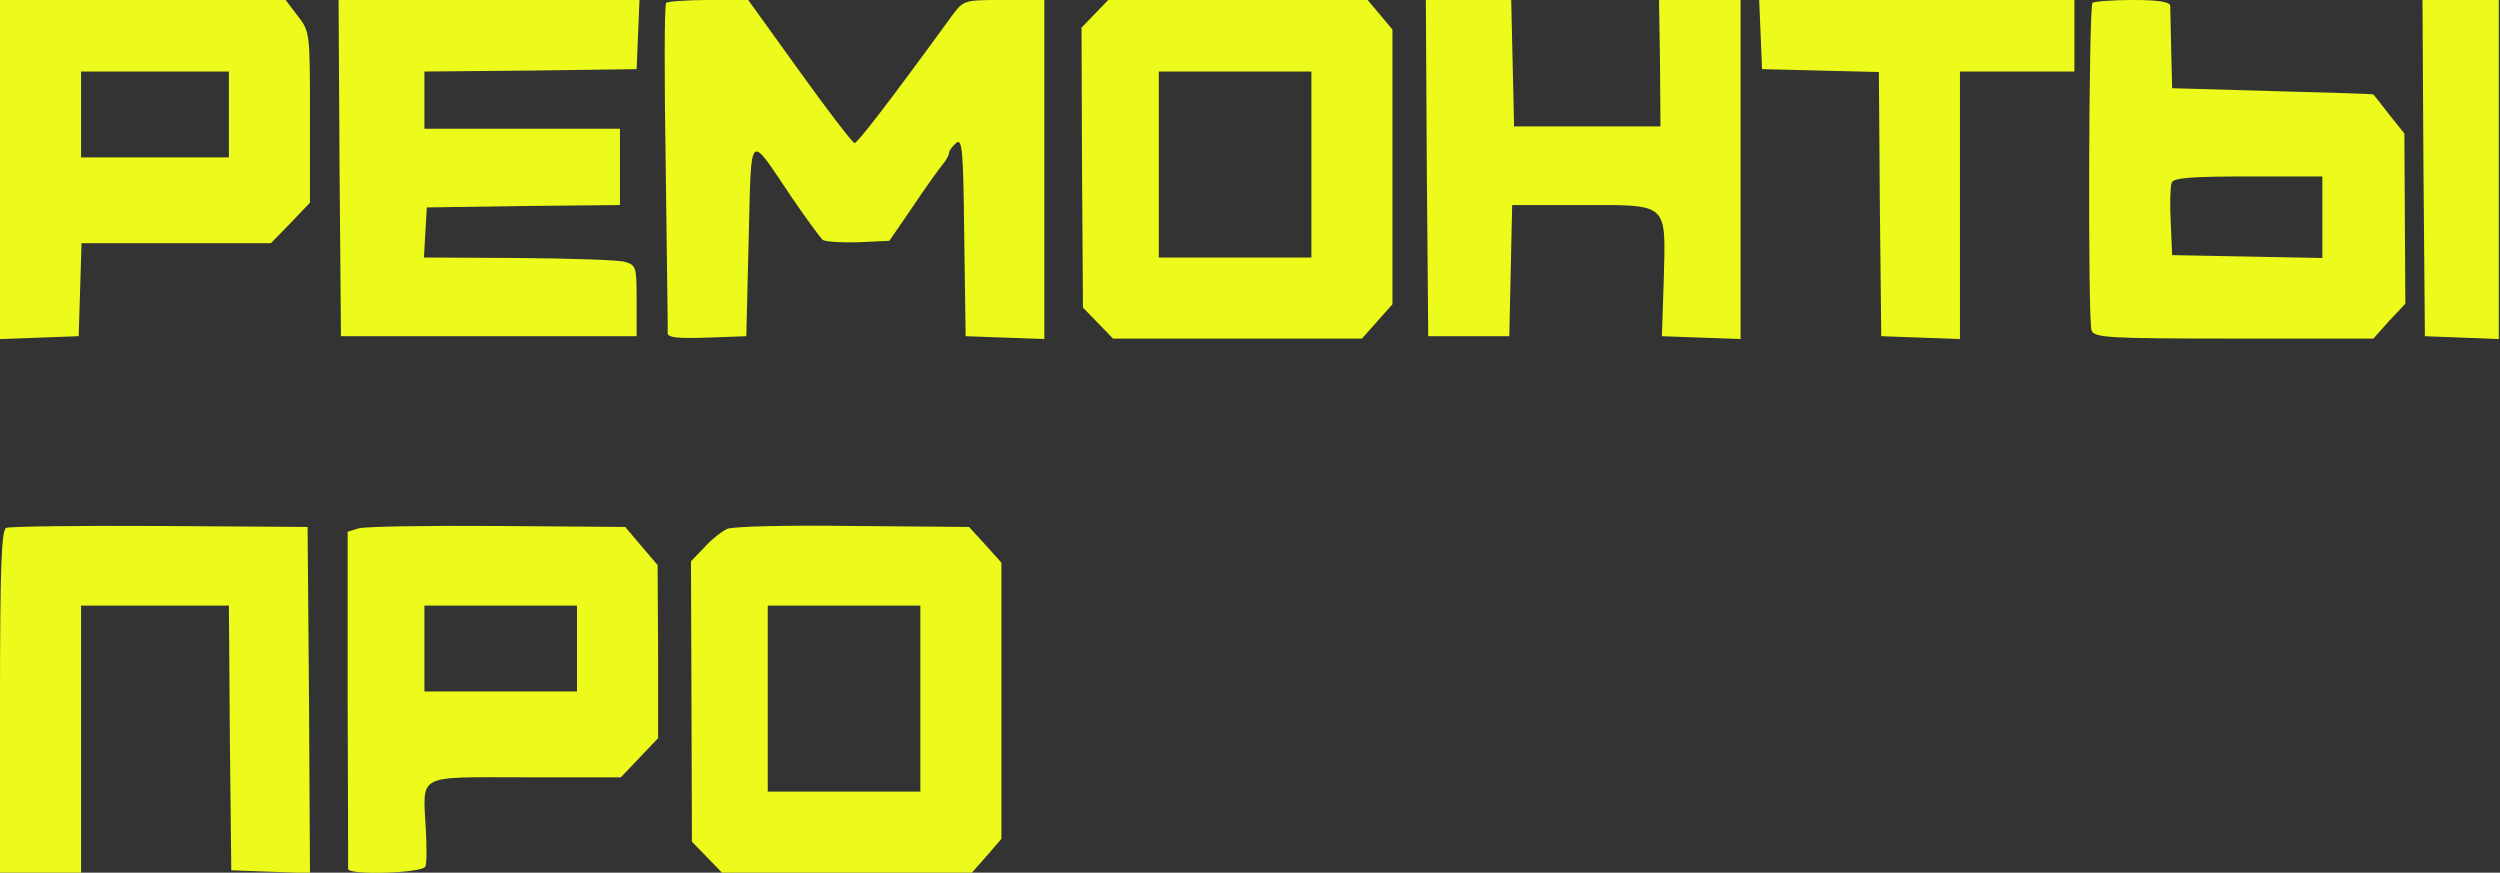
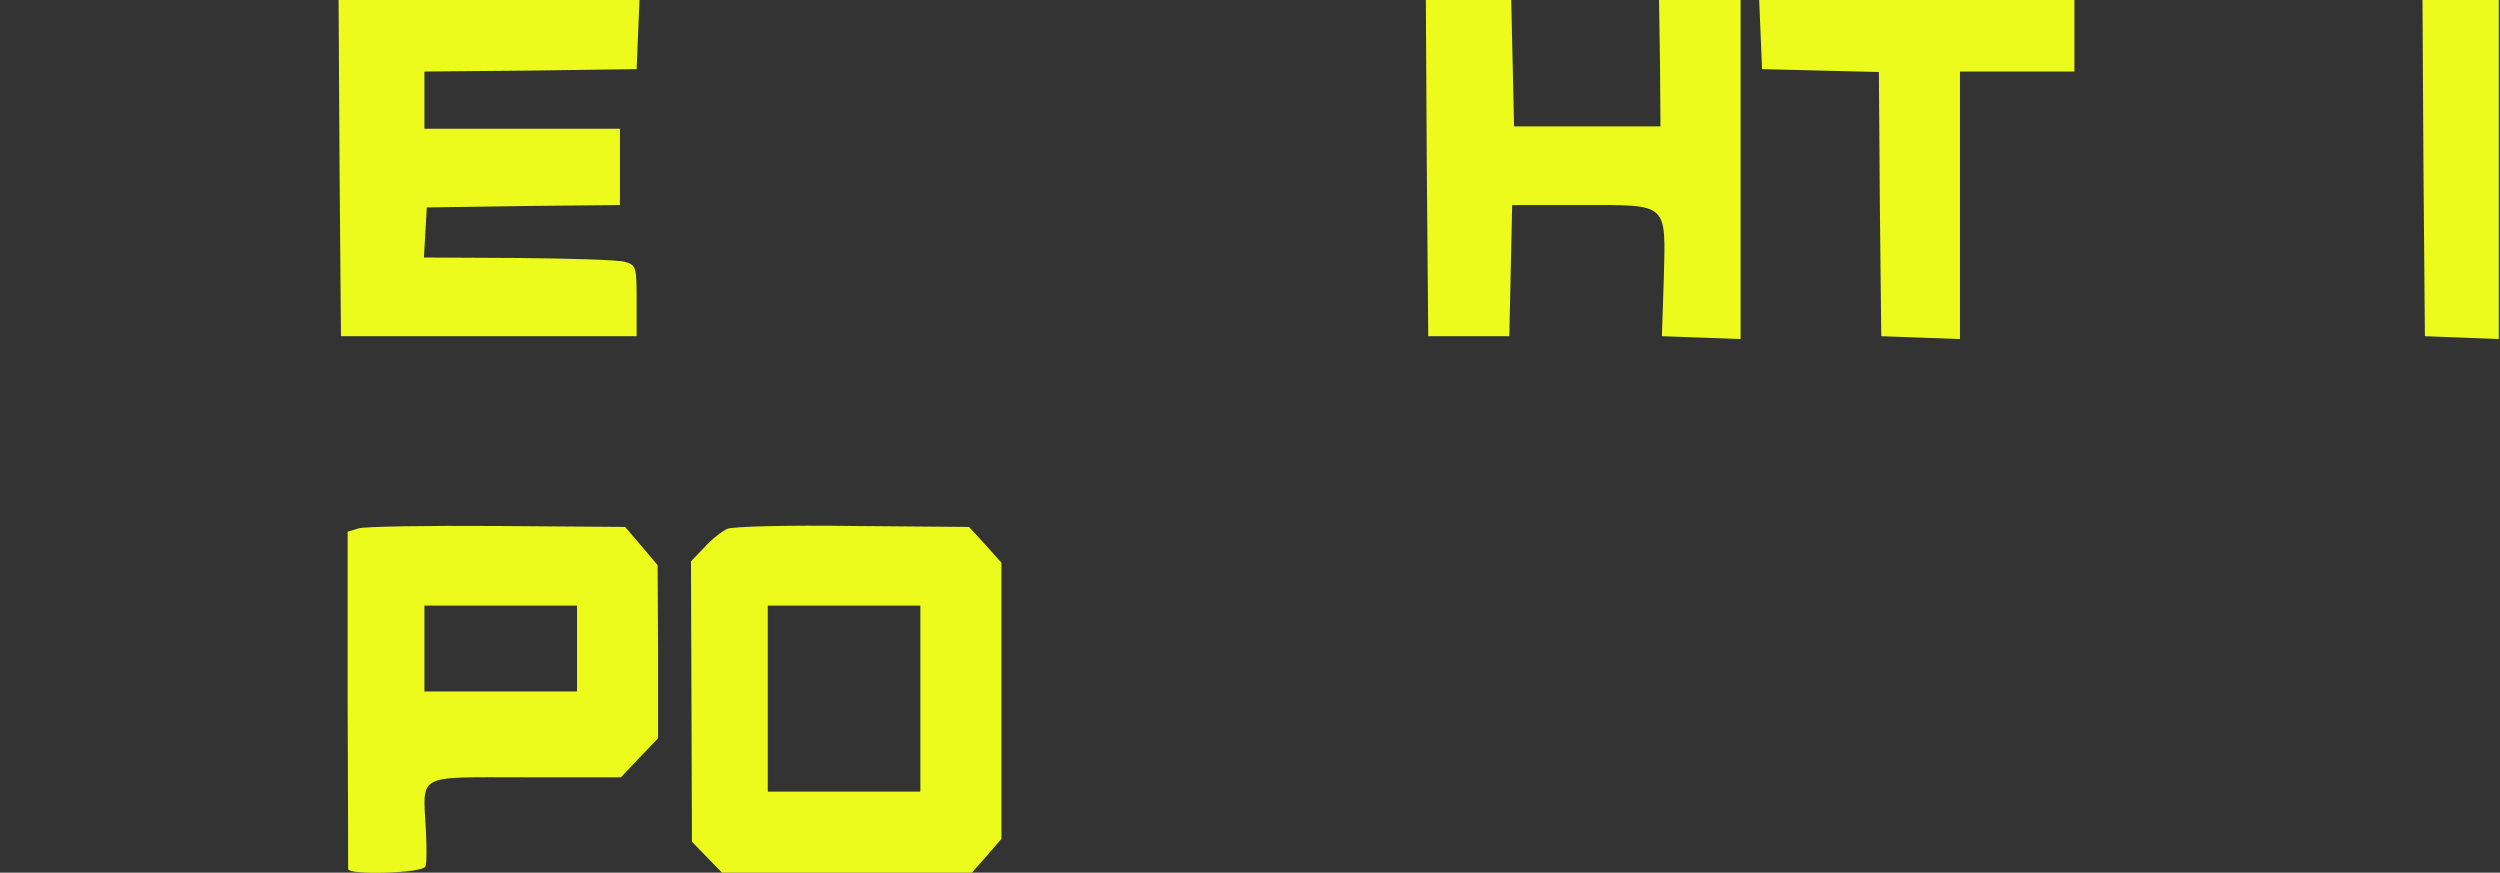
<svg xmlns="http://www.w3.org/2000/svg" width="699" height="244" viewBox="0 0 699 244" fill="none">
  <rect x="0" y="0" width="699" height="244" fill="#333333" stroke="none" />
  <g clip-path="url(#clip0_511_6)">
-     <path d="M0 47.333V94.8L11.067 94.4L22 94L22.4 80.933L22.8 68H49.2H75.733L81.2 62.4L86.667 56.667V32.8C86.667 9.2 86.667 8.8 83.2 4.4L79.867 4.38839e-05H39.867H0V47.333ZM64 32V44H43.333H22.667V32V20H43.333H64V32Z" fill="#ECFB1C" />
    <path d="M94.935 46.933L95.335 94H136.668H178.001V84C178.001 74.533 177.868 74.133 174.668 73.2C172.801 72.667 159.468 72.267 144.935 72.133L118.535 72L118.935 64.933L119.335 58L146.401 57.6L173.335 57.333V46.667V36H146.001H118.668V28V20L148.401 19.733L178.001 19.333L178.401 9.6L178.801 -4.90248e-06H136.668H94.668L94.935 46.933Z" fill="#ECFB1C" />
-     <path d="M186.266 0.8C185.733 1.333 185.733 21.867 186.133 46.533C186.399 71.2 186.799 92.133 186.666 93.067C186.666 94.4 189.333 94.667 197.733 94.4L208.666 94L209.333 66.8C210.133 35.867 209.066 36.933 221.466 55.333C225.466 61.2 229.333 66.4 229.999 67.067C230.799 67.6 235.199 67.867 239.999 67.733L248.666 67.333L255.066 58C258.533 52.8 262.266 47.6 263.333 46.267C264.399 45.067 265.333 43.467 265.333 42.8C265.333 42.133 266.266 40.933 267.333 40C269.066 38.533 269.333 41.867 269.599 66.133L269.999 94L281.066 94.4L291.999 94.8V47.333V4.38839e-05H280.799C269.599 4.38839e-05 269.466 4.38839e-05 266.266 4.267C248.133 29.2 239.733 40 238.933 40C238.399 40 231.466 30.933 223.599 20L209.199 4.38839e-05H198.133C192.133 4.38839e-05 186.666 0.4 186.266 0.8Z" fill="#ECFB1C" />
-     <path d="M306.132 3.866L302.398 7.733L302.532 46.933L302.798 86L306.932 90.266L311.198 94.666H345.998H380.798L385.065 89.867L389.332 85.067V46.666V8.267L385.865 4.133L382.398 -0H346.132H309.865L306.132 3.866ZM366.665 46V72H345.332H323.998V46V20H345.332H366.665V46Z" fill="#ECFB1C" />
    <path d="M398.935 46.933L399.335 94H410.668H422.001L422.401 75.6L422.801 57.333H442.001C466.668 57.333 465.735 56.4 465.201 77.867L464.668 94L475.735 94.4L486.668 94.8V47.333V4.38839e-05H475.335H463.868L464.135 17.6L464.268 35.333H443.868H423.335L422.935 17.6L422.535 4.38839e-05H410.668H398.668L398.935 46.933Z" fill="#ECFB1C" />
    <path d="M492.267 9.6L492.667 19.333L508.934 19.733L525.334 20.133L525.601 57.067L526.001 94L537.067 94.4L548.001 94.8V57.333V20H564.001H580.001V10V4.38839e-05H536.001H491.867L492.267 9.6Z" fill="#ECFB1C" />
-     <path d="M585.067 0.8C584 1.867 583.733 89.6 584.8 92.4C585.6 94.4 589.2 94.666 624.533 94.666H663.6L668 89.733L672.533 84.933L672.4 61.2L672.267 37.333L668 32C665.733 29.067 663.733 26.533 663.6 26.4C663.467 26.267 650.8 25.866 635.333 25.466L607.333 24.666L607.067 14C606.933 8.133 606.8 2.533 606.8 1.6C606.667 0.533 603.6 -0 596.267 -0C590.533 -0 585.467 0.4 585.067 0.8ZM649.333 60.666V72.133L628.4 71.733L607.333 71.333L606.933 62.133C606.667 57.066 606.8 52.133 607.2 51.066C607.733 49.733 612.533 49.333 628.667 49.333H649.333V60.666Z" fill="#ECFB1C" />
-     <path d="M677.599 46.933L677.999 94L688.399 94.4L698.665 94.8V47.333V4.38839e-05H687.999H677.332L677.599 46.933Z" fill="#ECFB1C" />
-     <path d="M1.733 147.6C0.4 148.133 0 159.067 0 196.133V244H11.333H22.667V206.667V169.333H43.333H64L64.267 206.267L64.667 243.333L75.733 243.733L86.667 244.133L86.4 195.733L86 147.333L44.667 147.067C21.867 146.933 2.533 147.2 1.733 147.6Z" fill="#ECFB1C" />
+     <path d="M677.599 46.933L677.999 94L688.399 94.4L698.665 94.8V47.333V4.38839e-05H677.332L677.599 46.933Z" fill="#ECFB1C" />
    <path d="M100.266 147.733L97.199 148.667V195.333C97.333 221.067 97.333 242.4 97.333 242.933C97.333 244.8 118.266 244.133 118.933 242.267C119.333 241.467 119.333 236.8 119.066 232C118.266 216.133 115.999 217.333 146.799 217.333H173.599L178.799 211.867L183.999 206.4V182.267L183.866 158L179.333 152.667L174.799 147.333L139.066 147.067C119.466 146.933 101.999 147.2 100.266 147.733ZM161.333 181.333V193.333H139.999H118.666V181.333V169.333H139.999H161.333V181.333Z" fill="#ECFB1C" />
    <path d="M203.333 147.867C201.866 148.533 198.933 150.8 196.933 153.067L193.199 156.933L193.333 196.133L193.466 235.333L197.599 239.6L201.866 244H236.799H271.733L275.866 239.333L279.999 234.533V196V157.333L275.466 152.267L270.933 147.333L238.399 147.067C220.533 146.8 204.799 147.2 203.333 147.867ZM257.333 195.333V221.333H235.999H214.666V195.333V169.333H235.999H257.333V195.333Z" fill="#ECFB1C" />
  </g>
  <defs>
    <clipPath id="clip0_511_6">
      <rect width="698.667" height="244" fill="white" />
    </clipPath>
  </defs>
</svg>